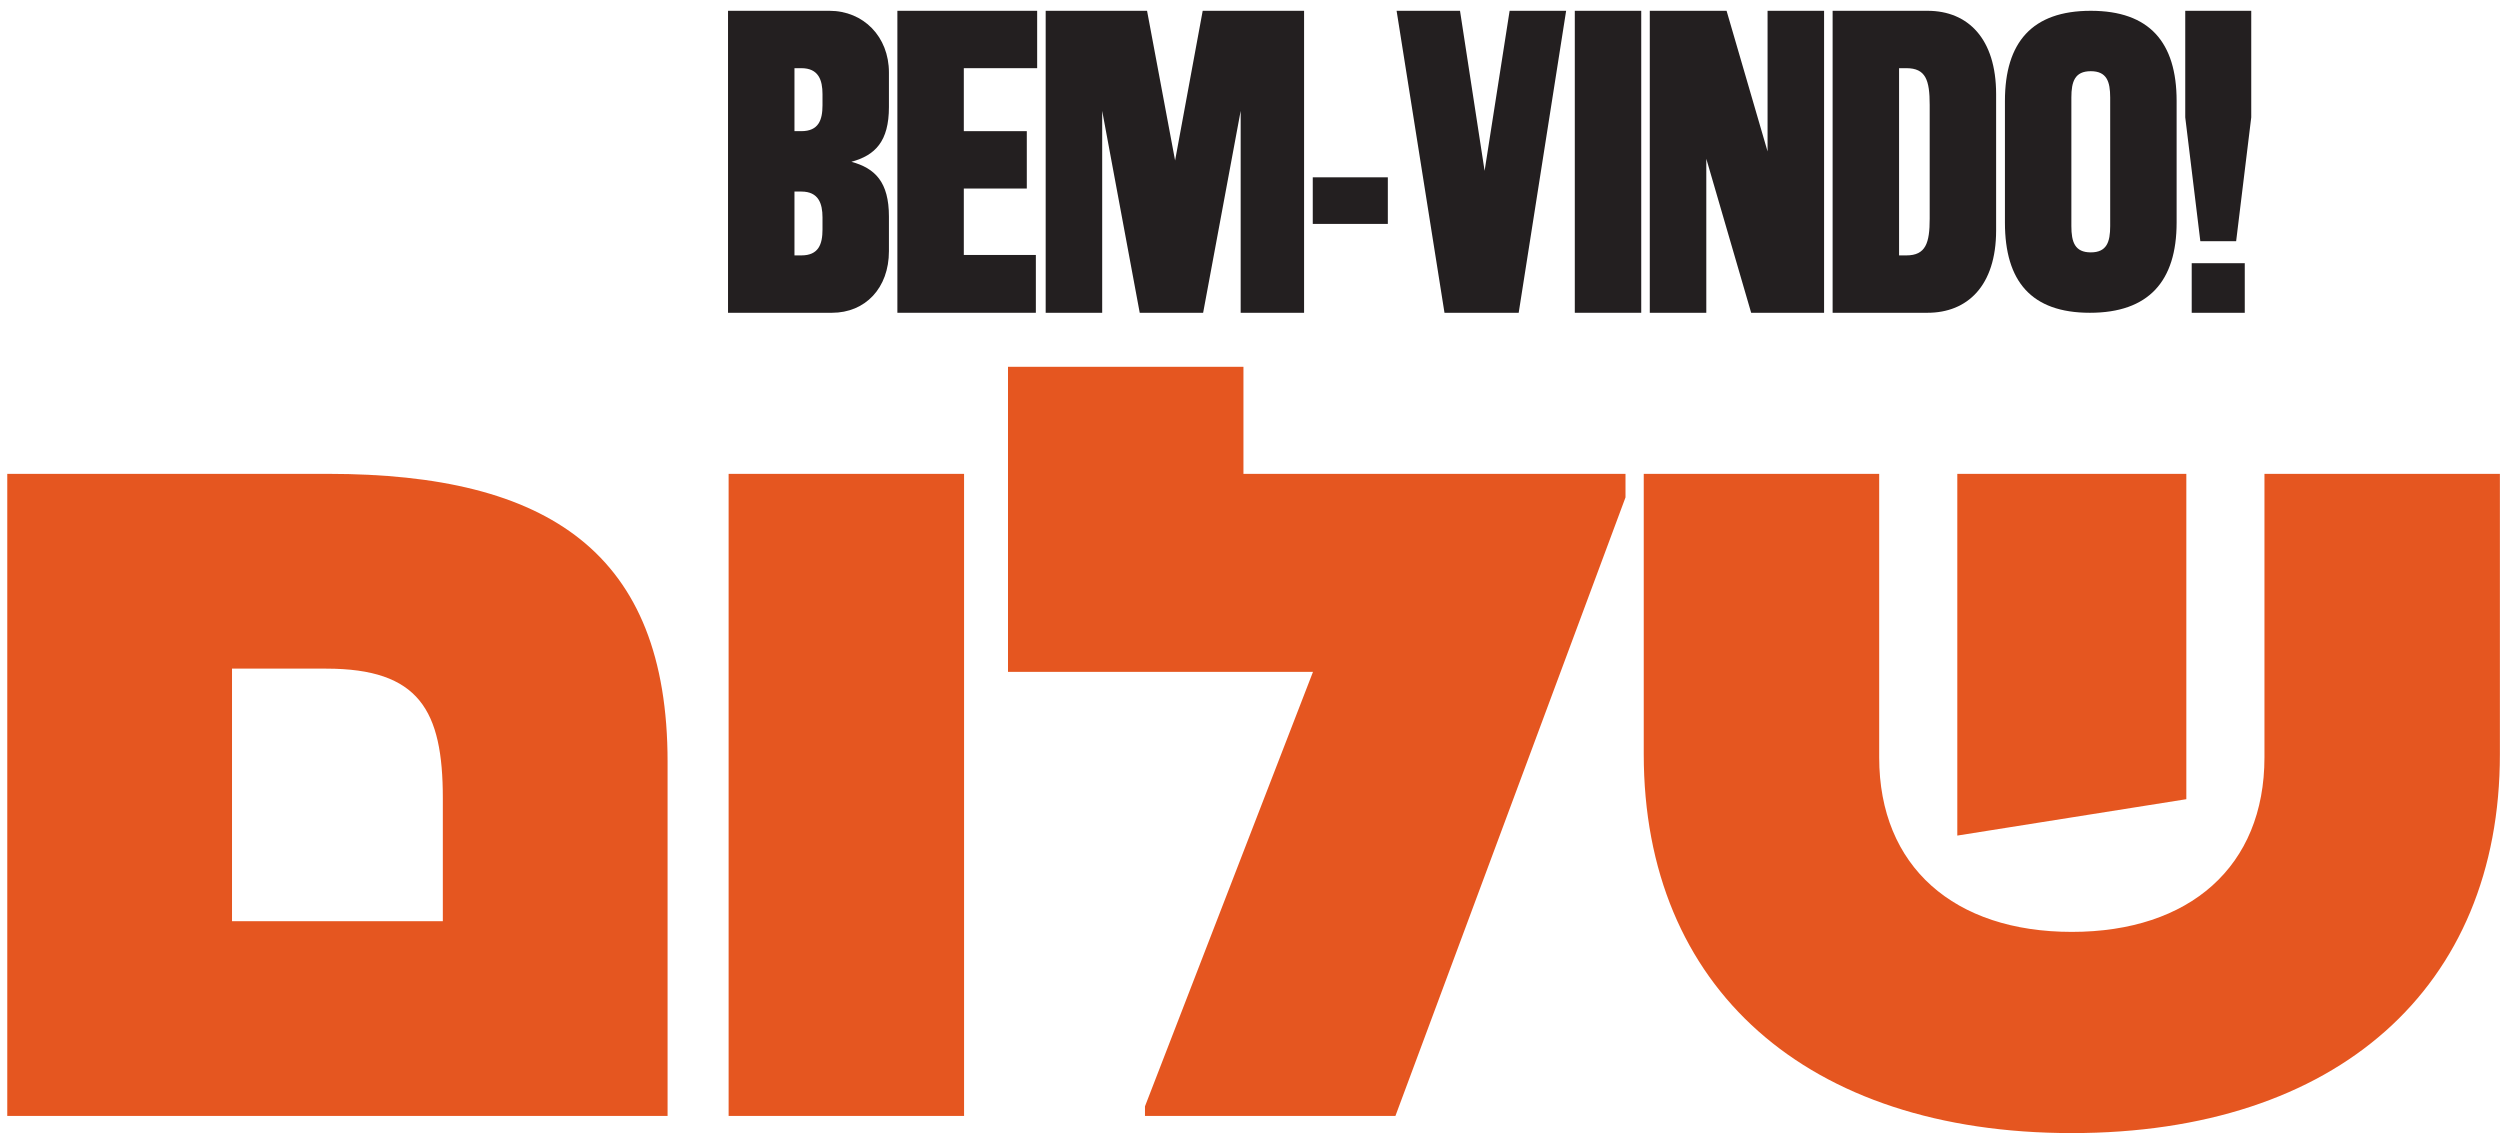
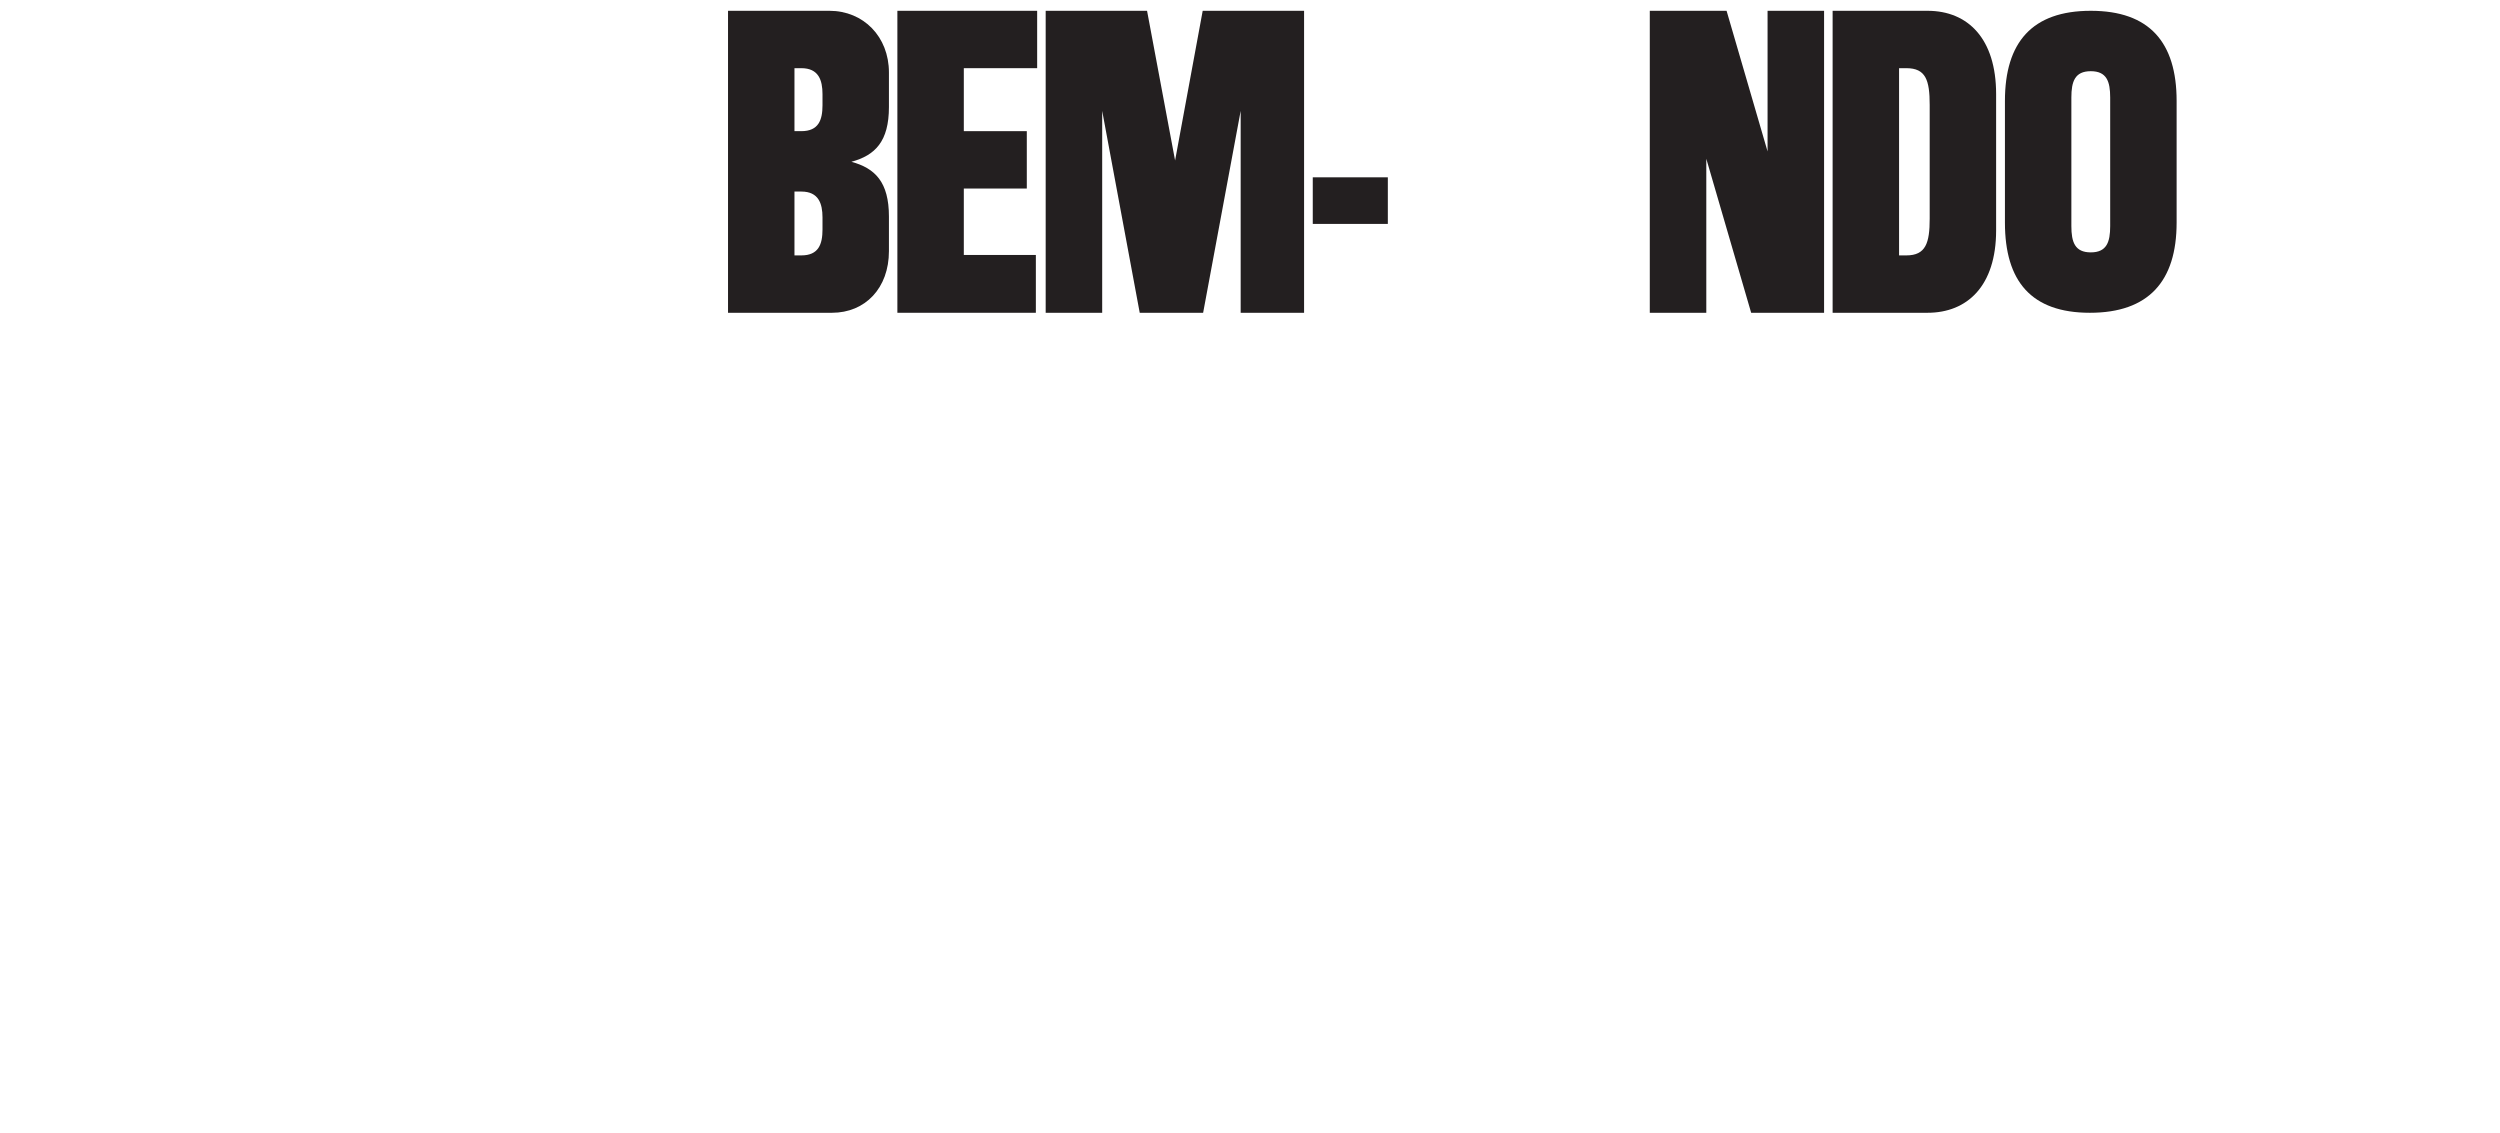
<svg xmlns="http://www.w3.org/2000/svg" width="225" height="102" viewBox="0 0 225 102" fill="none">
-   <path d="M0.654 42.647V100.437H60.082V68.556C60.082 49.774 49.391 42.647 29.549 42.647H0.654ZM20.881 60.177H29.357C37.736 60.177 39.855 63.933 39.855 71.831V82.908H20.881V60.177ZM65.576 100.437H86.766V42.647H65.576V100.437ZM111.91 33.015H90.72V60.466H118.17L103.048 99.57V100.437H125.587L146.295 44.766V42.647H111.91V33.015ZM203.801 68.171C203.801 77.996 197.059 83.87 186.464 83.87C175.869 83.87 169.127 77.996 169.127 68.171V42.647H147.937V67.882C147.937 88.879 162.577 101.978 186.464 101.978C210.35 101.978 224.99 88.879 224.99 67.882V42.647H203.801V68.171ZM176.157 42.647V75.202L196.77 71.928V42.647H176.157Z" fill="#E55620" />
  <path d="M74.646 0.972C77.714 0.972 80.004 3.302 80.004 6.524V9.63C80.004 12.736 78.762 13.979 76.626 14.561C78.762 15.143 80.004 16.386 80.004 19.492V22.598C80.004 25.937 77.869 28.15 74.879 28.15H65.522V0.972H74.646ZM71.502 22.986H72.123C73.676 22.986 74.025 21.977 74.025 20.656V19.569C74.025 18.327 73.676 17.24 72.123 17.24H71.502V22.986ZM71.502 11.804H72.123C73.676 11.804 74.025 10.795 74.025 9.475V8.465C74.025 7.223 73.676 6.136 72.123 6.136H71.502V11.804Z" fill="#231F20" />
  <path d="M80.764 0.972H93.344V6.136H86.743V11.804H92.412V16.968H86.743V22.947H93.227V28.15H80.764V0.972Z" fill="#231F20" />
  <path d="M102.575 28.15L99.197 9.979V28.15H94.111V0.972H103.235L105.758 14.444L108.243 0.972H117.367V28.15H111.66V9.979L108.282 28.15H102.575Z" fill="#231F20" />
  <path d="M118.149 15.959H124.905V20.152H118.149V15.959Z" fill="#231F20" />
-   <path d="M130.004 28.15L125.694 0.972H131.401L133.614 15.376L135.866 0.972H140.952L136.682 28.15H130.004Z" fill="#231F20" />
-   <path d="M141.732 0.972H147.711V28.15H141.732V0.972Z" fill="#231F20" />
  <path d="M148.481 0.972H155.392L159.081 13.629V0.972H164.167V28.15H157.605L153.567 14.289V28.15H148.481V0.972Z" fill="#231F20" />
  <path d="M173.478 0.972C177.128 0.972 179.651 3.496 179.651 8.465V20.734C179.651 25.742 177.05 28.15 173.478 28.15H164.936V0.972H173.478ZM170.916 22.986H171.576C173.323 22.986 173.672 21.86 173.672 19.686V9.436C173.672 7.223 173.323 6.136 171.576 6.136H170.916V22.986Z" fill="#231F20" />
  <path d="M180.444 9.086C180.444 3.806 182.89 0.972 188.17 0.972C193.45 0.972 195.896 3.806 195.896 9.086V20.035C195.896 25.316 193.373 28.15 188.092 28.15C182.812 28.15 180.444 25.316 180.444 20.035V9.086ZM186.423 20.346C186.423 21.782 186.734 22.714 188.17 22.714C189.607 22.714 189.917 21.782 189.917 20.346V8.776C189.917 7.339 189.607 6.408 188.17 6.408C186.734 6.408 186.423 7.339 186.423 8.776V20.346Z" fill="#231F20" />
-   <path d="M197.254 23.685H202.029V28.15H197.254V23.685ZM196.672 10.562V0.972H202.612V10.562L201.253 21.705H198.03L196.672 10.562Z" fill="#231F20" />
</svg>